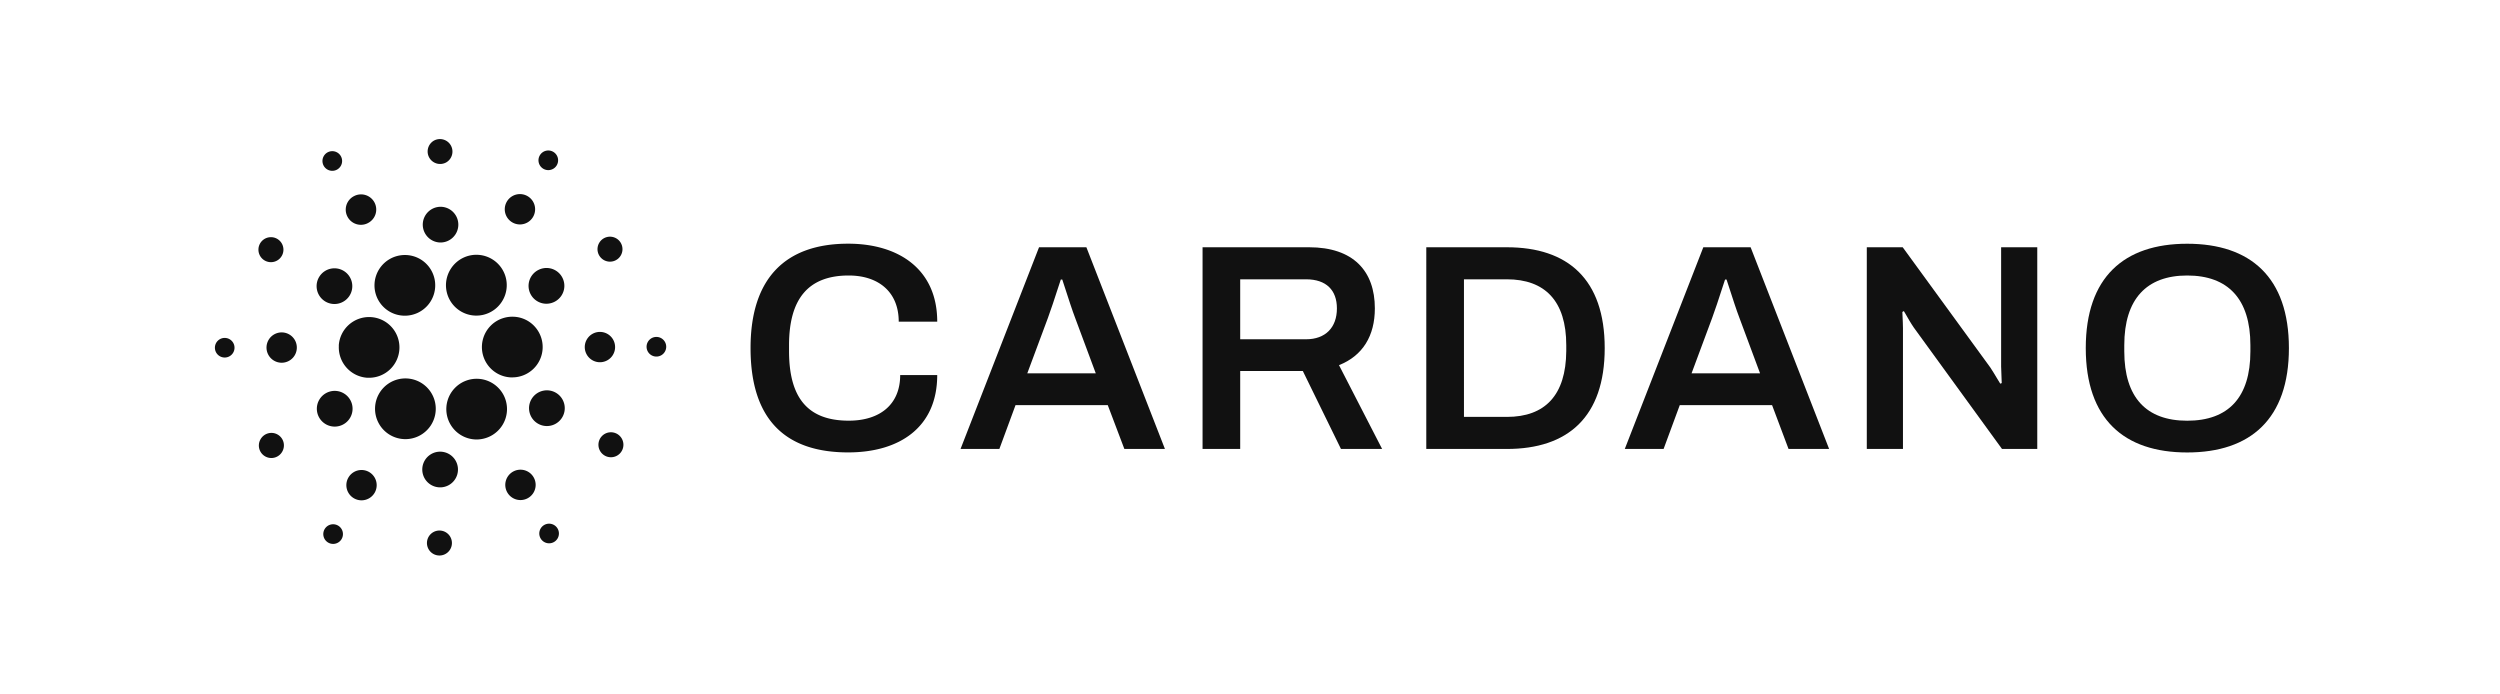
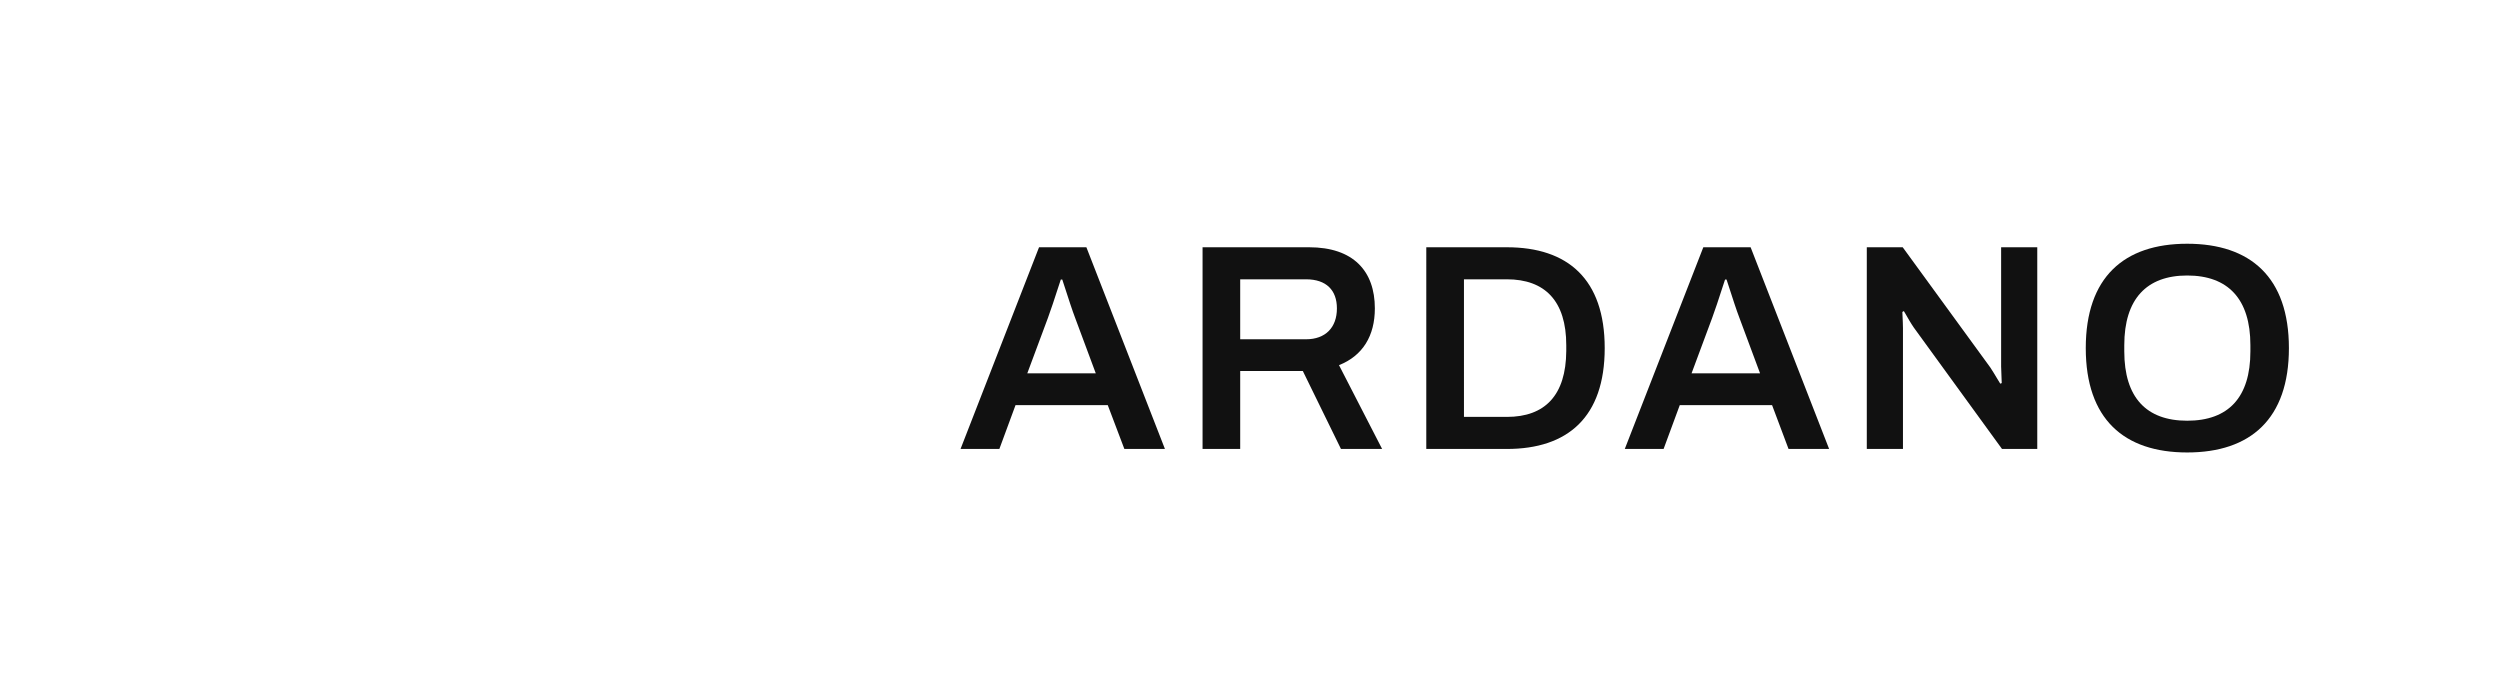
<svg xmlns="http://www.w3.org/2000/svg" width="216" height="60" fill="none">
-   <path fill="#111" d="M38.59 14.01a1.08 1.08 0 1 1-1.096-1.861 1.08 1.08 0 0 1 1.096 1.86Zm8.306.542a.848.848 0 1 0 .93-1.418.848.848 0 0 0-.93 1.418ZM29.464 14.3a.849.849 0 1 1-1.482-.827.849.849 0 0 1 1.482.827Zm-.187 15.564a2.629 2.629 0 0 0 2.47 2.775h.144a2.623 2.623 0 1 0-2.621-2.773l.007-.002Zm-9.781-.664a.847.847 0 1 0-.095 1.69.847.847 0 0 0 .095-1.69Zm12.276-9.918a1.31 1.31 0 1 0-1.18-2.339 1.31 1.31 0 0 0 1.18 2.34Zm-8.355 3.37a1.08 1.08 0 1 1-.016-2.16 1.08 1.08 0 0 1 .016 2.16Zm.993 6.07a1.31 1.31 0 1 0-.147 2.616 1.31 1.31 0 0 0 .147-2.616Zm-1.904 9.24a1.079 1.079 0 1 1 1.879 1.061 1.079 1.079 0 0 1-1.88-1.06Zm5.545-11.948a1.542 1.542 0 1 0 1.691-2.58 1.542 1.542 0 0 0-1.69 2.58Zm16.887-6.622a1.31 1.31 0 1 1-.03-2.622 1.31 1.31 0 0 1 .03 2.622ZM43.4 27.51c.325-.114.67-.162 1.014-.143a2.59 2.59 0 0 1 1.806.869 2.623 2.623 0 0 1-1.955 4.37h-.152a2.623 2.623 0 0 1-.713-5.097Zm-10.766-1.678a2.614 2.614 0 0 0 2.345 1.444 2.624 2.624 0 0 0 1.373-4.86 2.615 2.615 0 0 0-1.376-.383 2.625 2.625 0 0 0-2.342 3.8Zm21.02-3.793a1.079 1.079 0 1 1-1.878-1.062 1.079 1.079 0 0 1 1.878 1.062Zm-7.104 1.268a1.542 1.542 0 1 0 1.386 2.754 1.542 1.542 0 0 0-1.387-2.754Zm-8.58-2.357a1.543 1.543 0 1 0 .172-3.082 1.543 1.543 0 0 0-.173 3.081Zm-7.708 15.125a1.543 1.543 0 1 1-2.686-1.52 1.543 1.543 0 0 1 2.686 1.52ZM38.966 23.2a2.623 2.623 0 1 0 4.388 2.875 2.623 2.623 0 0 0-4.388-2.876Zm3.641 9.945c.392.254.71.607.92 1.023a2.624 2.624 0 0 1-1.162 3.518 2.66 2.66 0 0 1-1.18.286 2.623 2.623 0 1 1 1.422-4.827Zm5.503.84a1.543 1.543 0 1 0-1.693 2.58 1.543 1.543 0 0 0 1.693-2.58Zm4.843-4.679a1.31 1.31 0 1 1-2.257 1.33 1.31 1.31 0 0 1 2.257-1.33Zm3.808-.194a.848.848 0 1 0-.097 1.694.848.848 0 0 0 .097-1.694Zm-4.018 8.237a1.079 1.079 0 1 1 .02 2.157 1.079 1.079 0 0 1-.02-2.157Zm-23.478 8.098a.849.849 0 1 0-.93 1.42.849.849 0 0 0 .93-1.42Zm17.428.251a.848.848 0 1 1 1.476.834.848.848 0 0 1-1.476-.834Zm-9.499-8.902a2.623 2.623 0 1 0-4.387-2.875 2.623 2.623 0 0 0 4.387 2.875Zm-5.971 3.812a1.31 1.31 0 1 1 .025 2.62 1.31 1.31 0 0 1-.025-2.62Zm6.846 5.235a1.079 1.079 0 1 0-.123 2.153 1.079 1.079 0 0 0 .123-2.153Zm-.861-6.583a1.542 1.542 0 1 1 1.556 2.661 1.542 1.542 0 0 1-1.556-2.661Zm7.18 1.457a1.312 1.312 0 1 0 1.187 2.34 1.312 1.312 0 0 0-1.187-2.34ZM77.65 27.79c0-2.591-1.779-3.987-4.319-3.987-3.505 0-5.155 2.03-5.158 6.015v.508c0 4.063 1.628 6.02 5.16 6.02 2.69 0 4.443-1.398 4.443-3.938h3.2c0 4.548-3.3 6.68-7.695 6.68-5.334 0-8.433-2.742-8.433-9.016 0-6.122 3.099-9.018 8.433-9.018 4.343 0 7.696 2.19 7.696 6.736H77.65Z" />
  <path fill="#111" fill-rule="evenodd" d="M89.773 21.363 82.991 38.79h3.354l1.396-3.785h7.97l1.434 3.785h3.505l-6.786-17.426h-4.09Zm-1.016 10.893 1.779-4.777c.238-.63.603-1.753.855-2.53v-.003l.002-.004.001-.002c.122-.377.218-.672.26-.788h.126c.04.113.131.395.248.758.253.784.627 1.944.87 2.57l1.777 4.775-5.918.001Zm24.34-10.893c3.836 0 5.69 2.059 5.69 5.283 0 2.364-1.042 4.091-3.098 4.904l3.726 7.24h-3.556l-3.296-6.737h-5.41v6.736h-3.252V21.363h9.196Zm-5.944 7.95h5.689c1.677 0 2.667-1.014 2.667-2.667 0-1.573-.914-2.514-2.667-2.514h-5.689v5.182Zm23.041-7.95h-6.963V38.79h6.96c5.257 0 8.456-2.743 8.456-8.713 0-5.97-3.196-8.713-8.453-8.713Zm5.131 8.967c-.026 3.811-1.829 5.69-5.131 5.69h-3.708V24.132h3.708c3.296 0 5.131 1.88 5.131 5.69v.508Zm8.409 8.46h-3.353l6.785-17.427h4.087l6.782 17.426h-3.506l-1.422-3.785h-7.976l-1.397 3.785Zm4.192-11.31-1.776 4.776 5.918-.001-1.777-4.776c-.248-.636-.631-1.826-.884-2.61l-.001-.003c-.11-.341-.195-.606-.233-.713h-.129c-.042.116-.139.415-.263.796-.252.778-.617 1.9-.855 2.53Z" clip-rule="evenodd" />
  <path fill="#111" d="M172.9 31.727c0 .196.017.59.032.91v.004c.01.215.018.396.018.458l-.126.05c-.032-.041-.136-.216-.267-.436-.188-.314-.431-.721-.593-.96l-7.57-10.39h-3.103V38.79h3.125V28.35c0-.278-.022-.728-.037-1.046-.008-.173-.015-.306-.015-.351l.128-.076c.025.034.085.14.169.287.166.293.424.748.691 1.136l7.621 10.49h3.047V21.363h-3.123v10.364h.003Z" />
  <path fill="#111" fill-rule="evenodd" d="M180.21 30.076c0-6.121 3.302-9.017 8.763-9.017s8.789 2.896 8.789 9.017c0 6.122-3.323 9.017-8.789 9.017-5.467 0-8.763-2.895-8.763-9.017Zm8.763 6.274c3.556 0 5.461-2.007 5.461-5.994v-.533c0-3.99-1.93-6.02-5.461-6.02-3.505 0-5.435 2.03-5.435 6.02v.533c0 3.987 1.905 5.994 5.435 5.994Z" clip-rule="evenodd" />
</svg>